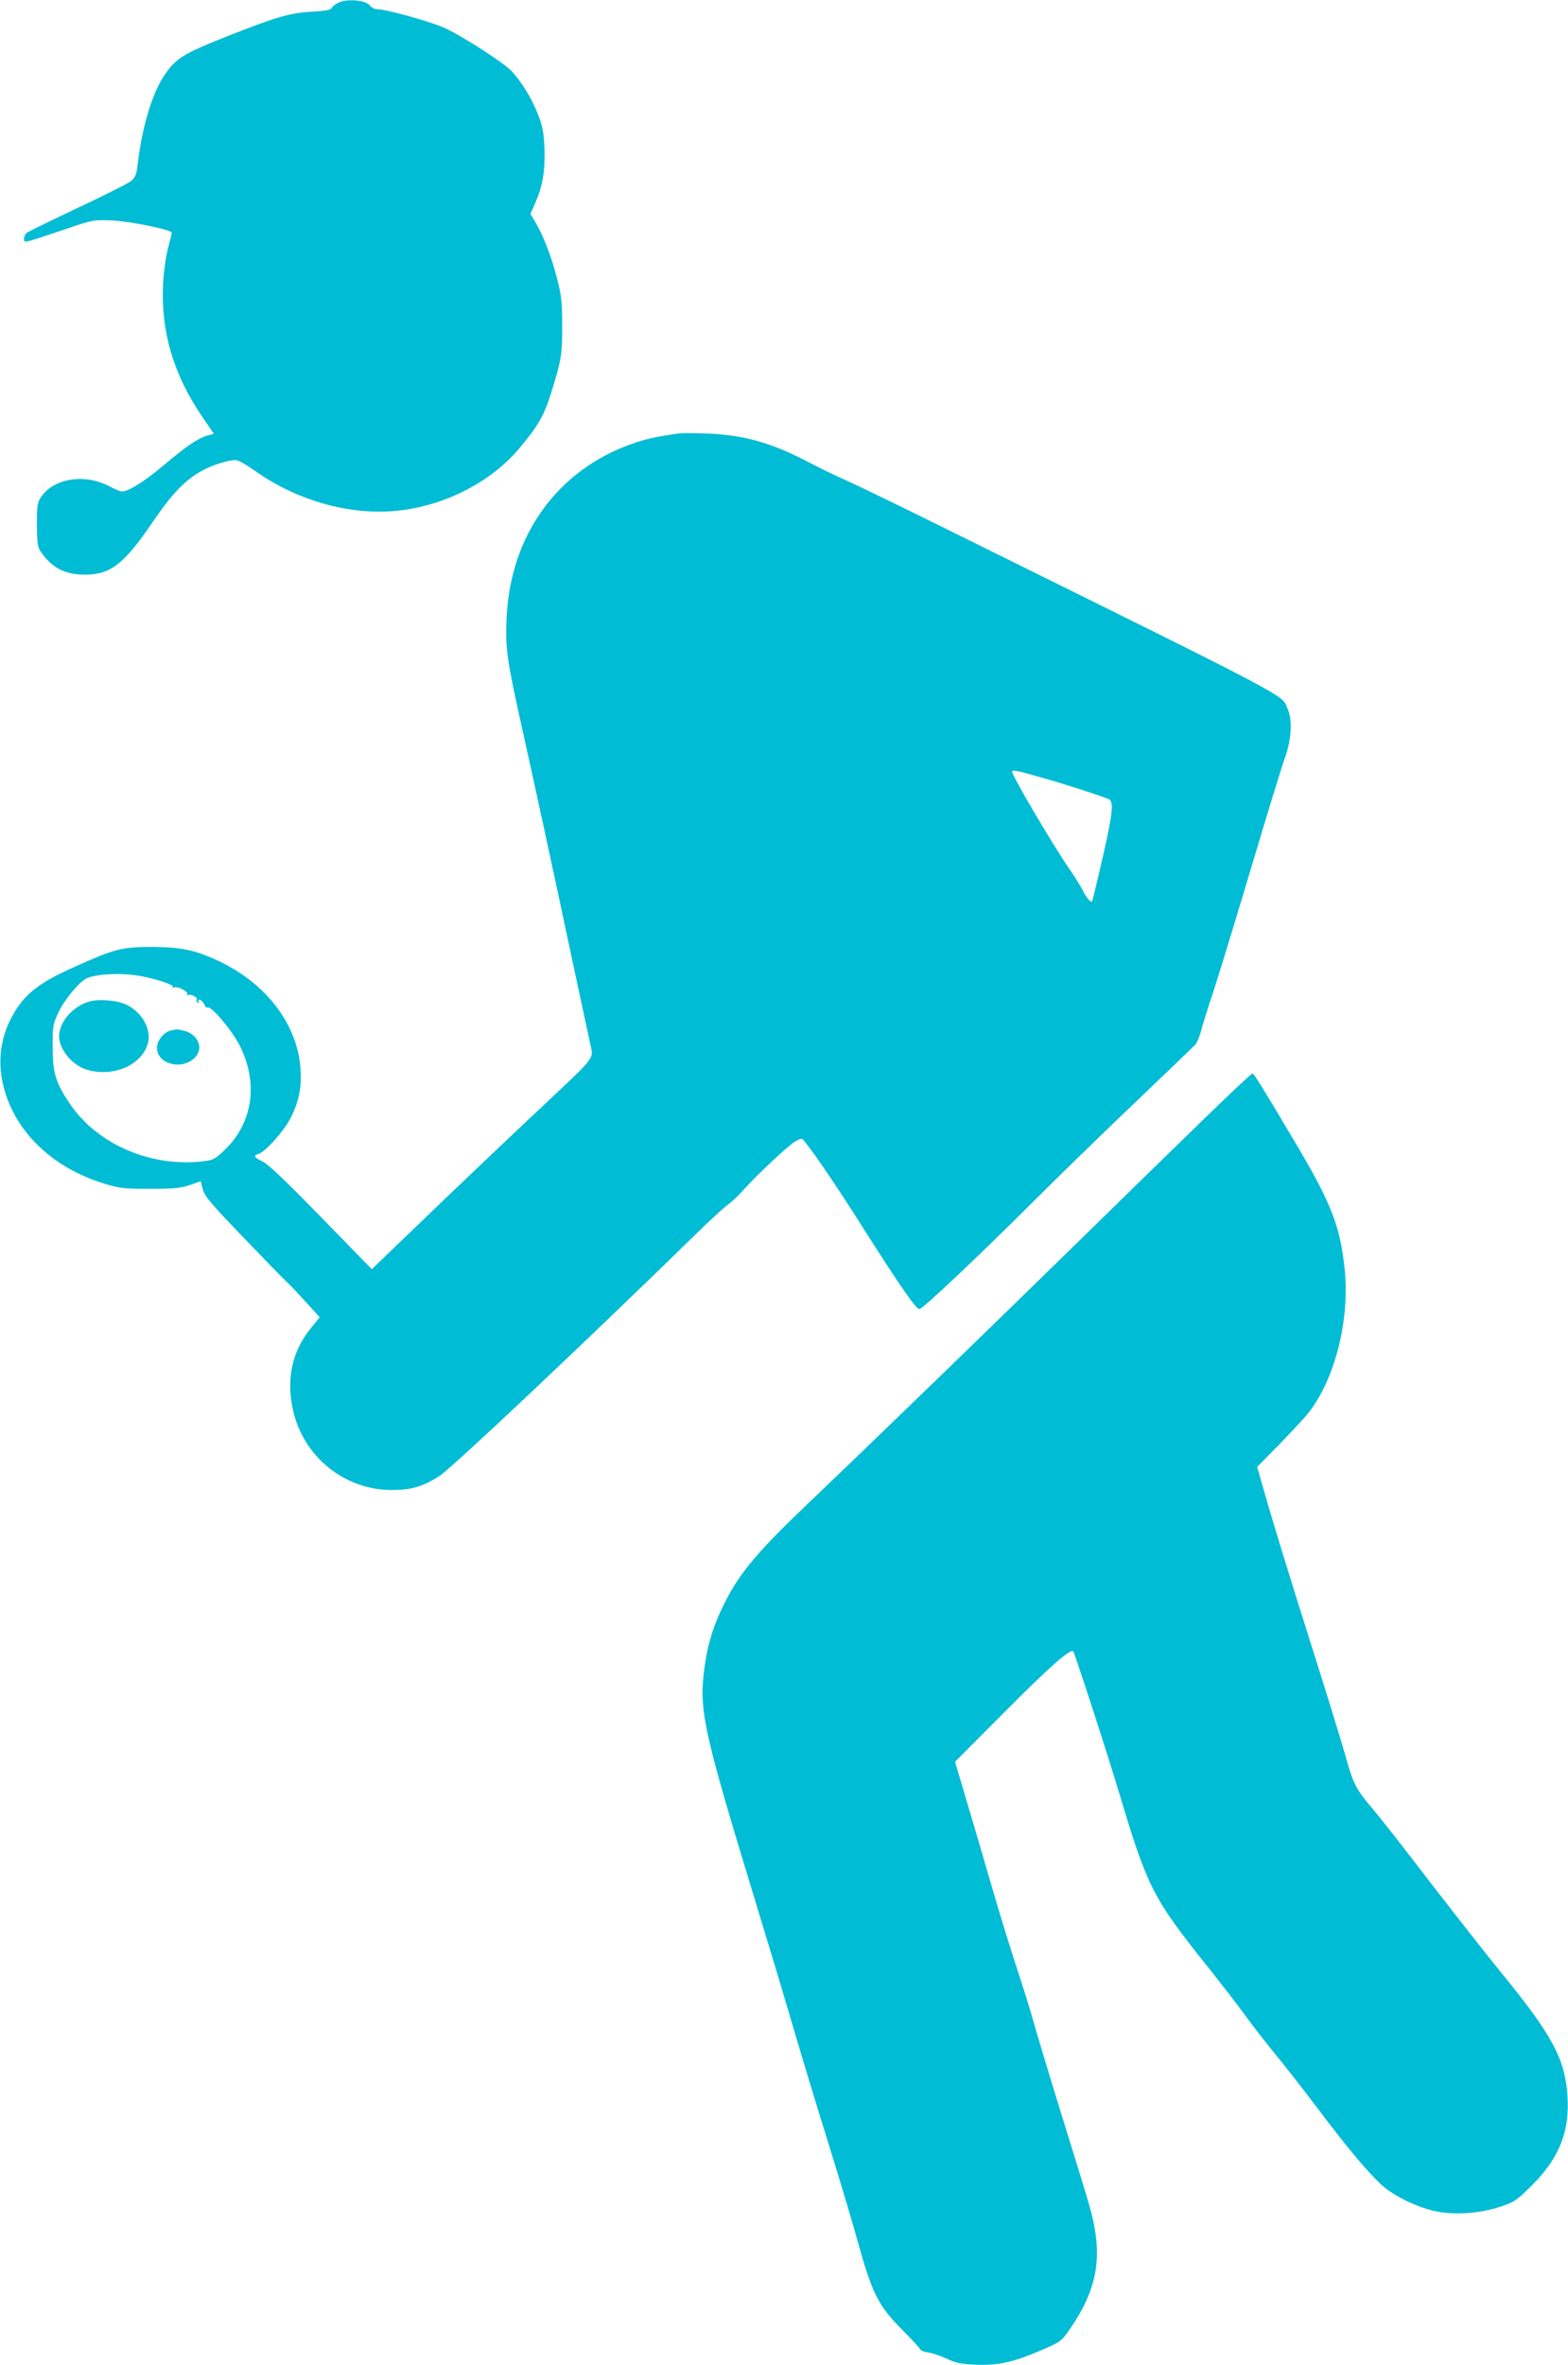
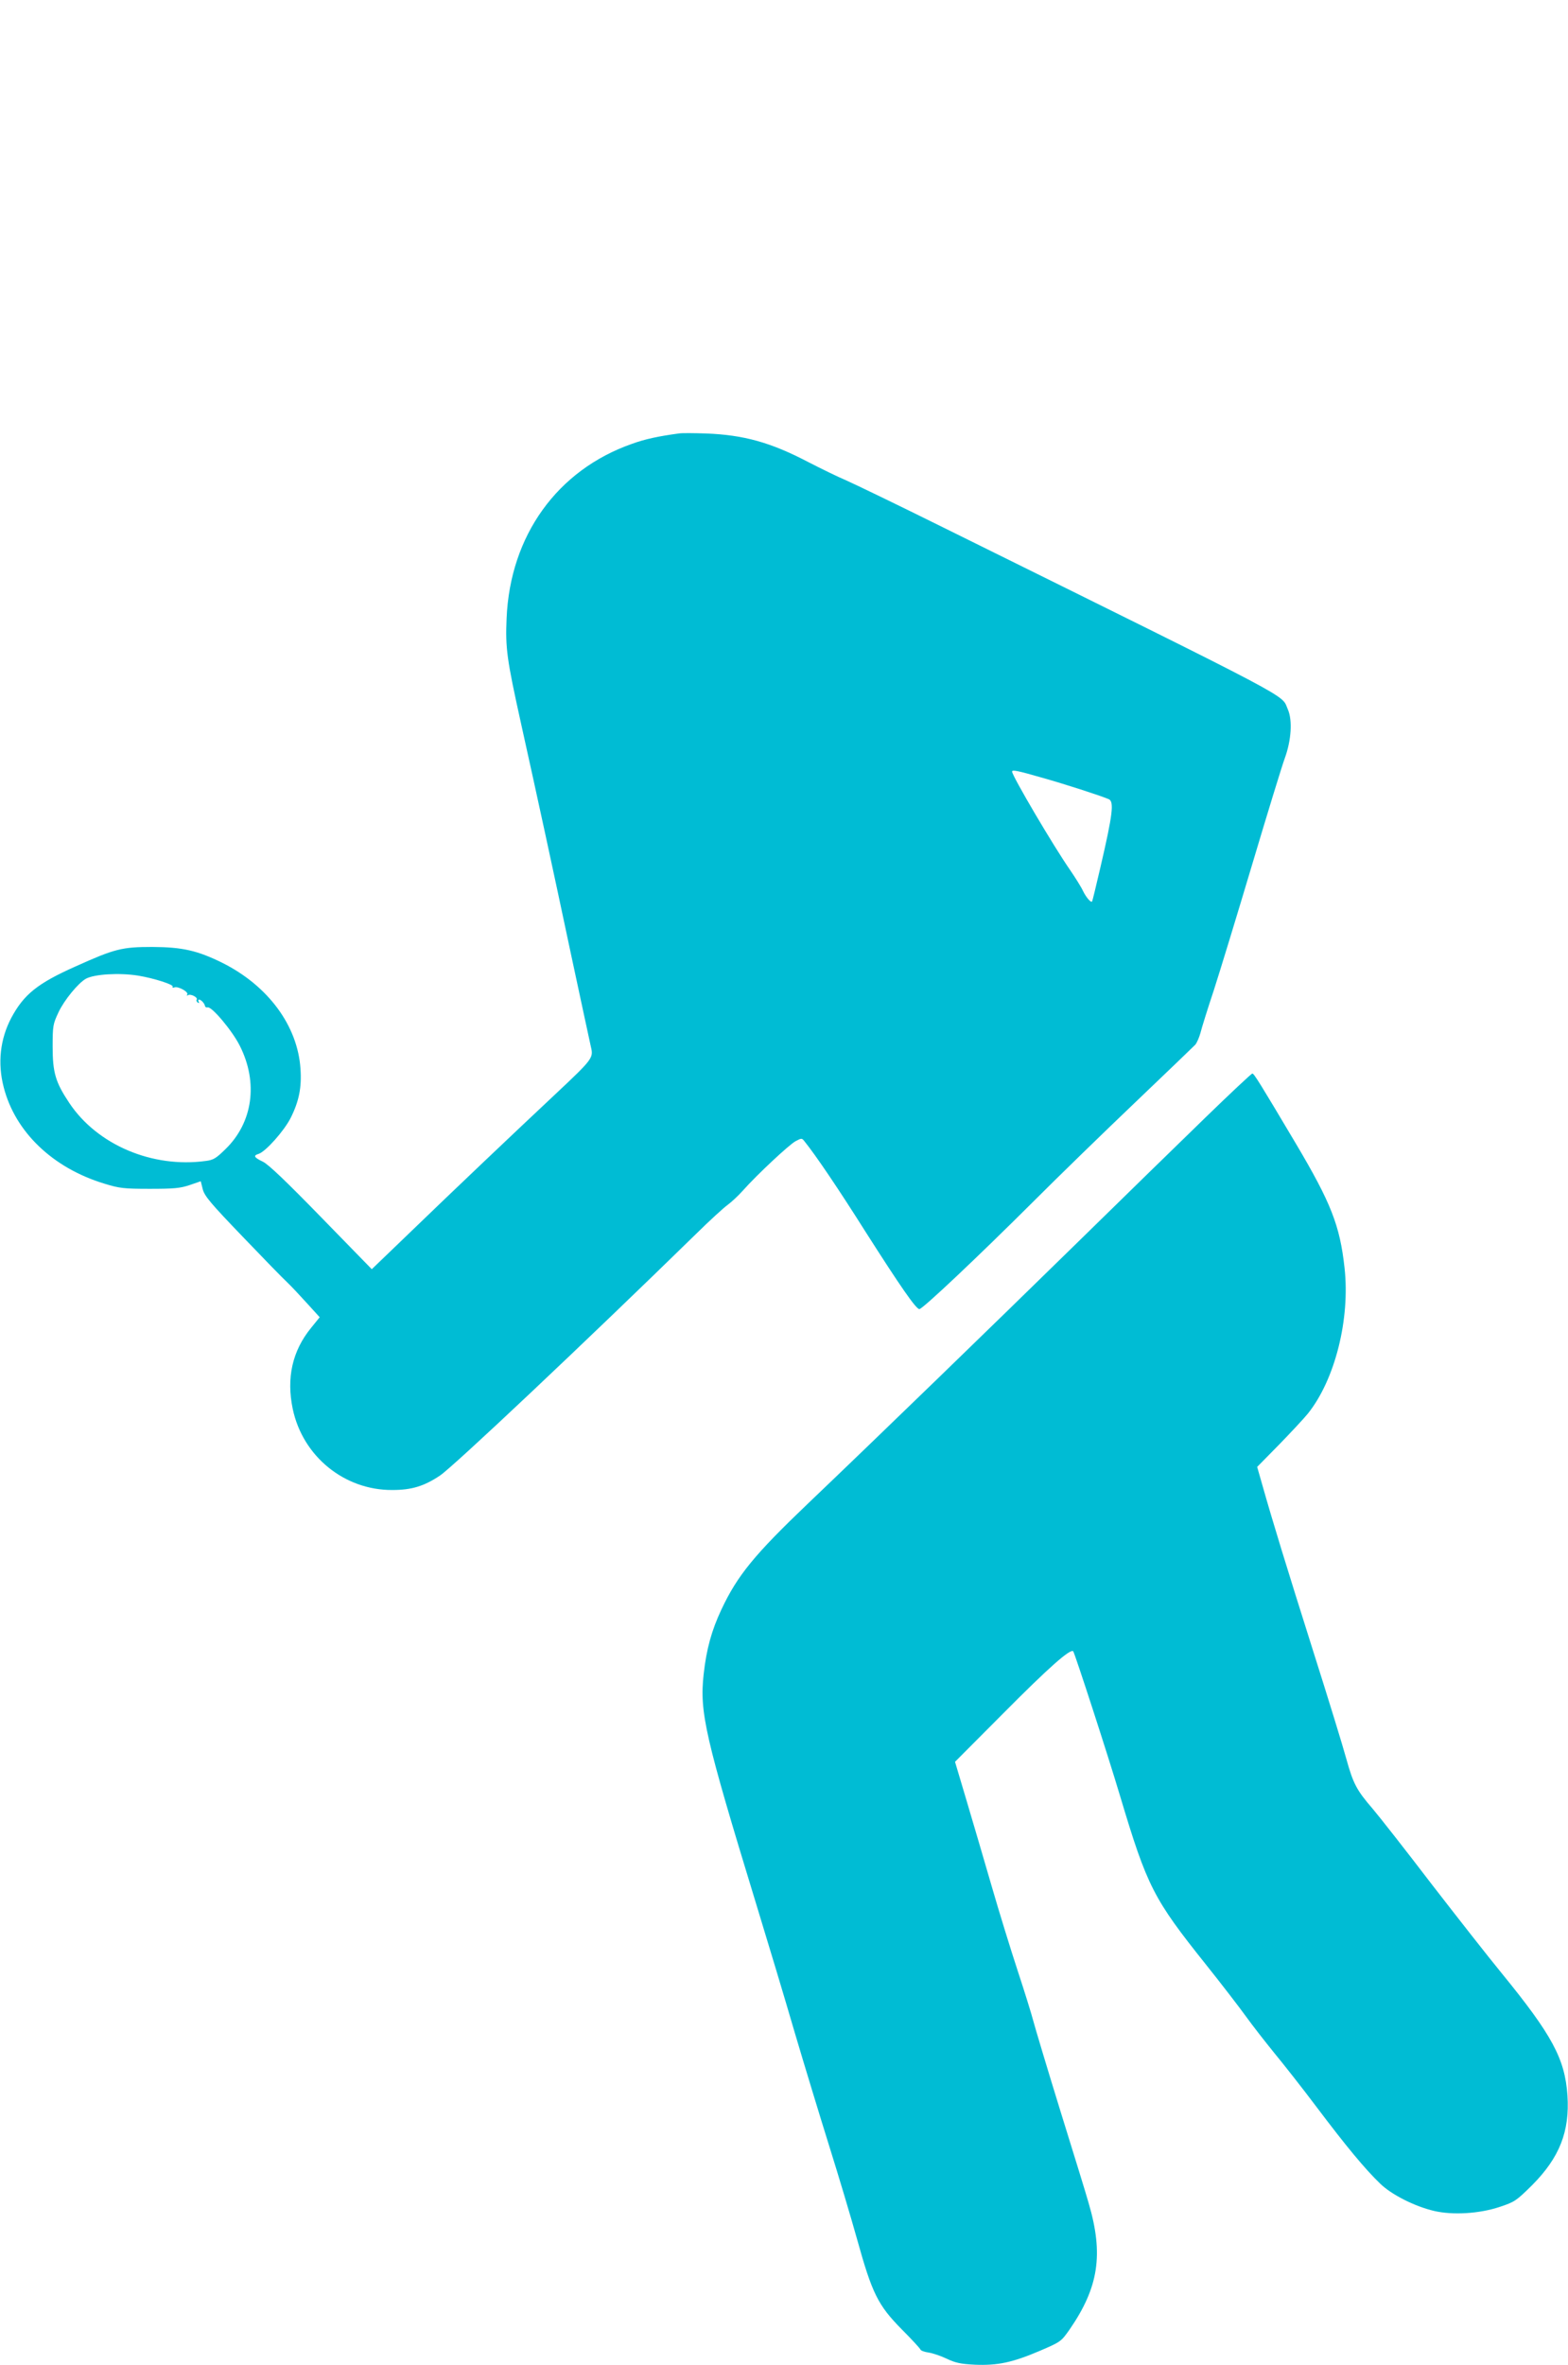
<svg xmlns="http://www.w3.org/2000/svg" version="1.0" width="849pt" height="1280pt" viewBox="0 0 849 1280" preserveAspectRatio="xMidYMid meet">
  <g transform="translate(0,1280) scale(0.1,-0.1)" fill="#00bcd4" stroke="none">
-     <path d="M1834 12786 c-17 -7 -34 -20 -37 -28 -4 -11 -31 -17 -104 -21 -126 -7 -199 -29 -467 -135 -239 -95 -275 -118 -339 -214 -66 -101 -119 -281 -142 -483 -5 -46 -13 -64 -33 -83 -15 -13 -146 -79 -291 -147 -144 -68 -269 -129 -277 -136 -8 -6 -14 -20 -14 -31 0 -25 -7 -26 210 47 165 56 165 56 265 52 98 -4 325 -51 325 -66 0 -5 -9 -43 -21 -87 -11 -43 -23 -128 -26 -189 -13 -256 55 -489 209 -716 l66 -97 -37 -10 c-53 -16 -112 -57 -236 -161 -102 -86 -189 -141 -225 -141 -8 0 -40 13 -70 29 -131 69 -299 43 -367 -58 -21 -31 -23 -46 -23 -150 0 -92 4 -122 17 -141 61 -92 132 -130 243 -130 139 0 212 57 369 288 97 142 165 215 248 265 57 35 153 67 199 67 13 0 56 -24 97 -53 244 -175 551 -256 820 -216 244 36 474 160 620 334 100 119 134 178 171 298 55 175 61 211 60 367 0 126 -4 160 -28 254 -29 114 -75 233 -118 305 l-26 43 24 55 c43 96 56 176 52 298 -4 93 -10 122 -37 191 -31 79 -86 170 -140 228 -44 48 -282 200 -373 239 -88 36 -309 97 -355 97 -14 0 -33 10 -42 22 -23 27 -120 36 -167 14z" />
    <path d="M3675 10454 c-110 -15 -181 -30 -253 -56 -405 -142 -660 -497 -679 -944 -7 -162 1 -221 78 -569 87 -392 167 -760 274 -1265 52 -245 100 -464 105 -488 14 -57 7 -66 -189 -250 -224 -210 -553 -522 -792 -753 l-206 -198 -273 280 c-188 193 -287 288 -317 302 -48 23 -53 33 -23 42 38 12 138 124 174 195 45 90 60 165 53 265 -15 233 -175 450 -423 574 -136 67 -216 85 -379 86 -165 0 -204 -10 -415 -105 -207 -92 -281 -152 -349 -279 -60 -114 -75 -244 -41 -375 62 -242 265 -437 545 -522 81 -25 105 -28 245 -28 131 0 165 3 216 20 l61 21 11 -44 c10 -37 44 -77 216 -256 112 -117 220 -228 241 -247 20 -19 68 -70 106 -112 l70 -77 -47 -58 c-101 -124 -134 -270 -99 -438 54 -257 280 -441 540 -439 104 0 172 21 257 78 71 47 786 721 1388 1309 74 73 151 143 171 157 19 14 56 48 80 75 79 89 253 251 287 269 32 17 34 17 48 -1 62 -77 185 -259 327 -484 193 -303 277 -424 295 -424 17 0 315 281 616 581 138 138 388 381 556 541 168 160 312 299 322 309 9 11 21 39 28 64 6 25 38 128 72 230 33 102 127 410 209 685 82 275 161 532 175 570 36 98 43 207 17 266 -38 85 83 21 -1859 981 -252 125 -493 241 -534 259 -41 17 -133 62 -205 99 -203 106 -348 146 -552 154 -65 2 -131 3 -148 0z m1971 -1864 c120 -34 301 -92 357 -115 30 -13 23 -78 -45 -370 -23 -99 -43 -182 -45 -184 -6 -8 -32 22 -49 57 -9 20 -41 71 -69 112 -90 129 -315 511 -315 534 0 11 27 6 166 -34z m-4899 -1070 c86 -14 195 -49 188 -60 -3 -6 1 -7 9 -4 20 8 78 -24 70 -38 -4 -7 -3 -8 4 -4 14 9 55 -12 47 -24 -3 -5 0 -12 6 -16 8 -4 9 -3 5 4 -4 7 -3 12 2 12 11 0 30 -21 32 -35 1 -5 7 -9 15 -7 23 4 134 -128 174 -209 100 -199 70 -414 -78 -558 -50 -49 -65 -59 -106 -64 -290 -40 -589 87 -740 314 -74 111 -90 163 -90 304 0 114 2 123 32 187 31 66 107 158 148 181 46 25 180 33 282 17z" />
-     <path d="M481 7379 c-89 -27 -161 -111 -161 -188 0 -70 71 -156 149 -180 144 -43 299 24 332 143 20 74 -30 165 -115 208 -47 24 -153 33 -205 17z" />
-     <path d="M925 7223 c-39 -10 -75 -54 -75 -94 0 -93 148 -125 212 -45 39 47 8 117 -60 136 -39 10 -45 11 -77 3z" />
    <path d="M6528 6753 c-135 -131 -452 -440 -705 -688 -463 -453 -1058 -1030 -1450 -1404 -288 -275 -380 -387 -467 -572 -53 -113 -81 -214 -96 -350 -23 -206 8 -339 283 -1239 63 -206 158 -521 210 -700 53 -179 137 -455 187 -615 50 -159 118 -387 151 -505 81 -292 113 -356 240 -485 54 -54 100 -104 103 -111 2 -6 22 -13 43 -16 22 -3 66 -18 98 -33 48 -23 76 -29 154 -33 123 -5 203 12 351 75 114 49 115 50 161 115 158 229 185 407 104 683 -12 44 -82 270 -154 502 -72 233 -137 451 -146 485 -9 35 -47 158 -85 273 -38 116 -101 320 -140 455 -39 135 -100 342 -135 460 l-64 215 257 258 c251 253 368 356 383 340 8 -9 188 -562 254 -784 147 -491 180 -555 466 -913 83 -104 180 -230 216 -280 36 -50 105 -138 152 -196 48 -58 152 -190 231 -295 159 -211 261 -334 342 -412 61 -60 187 -124 294 -149 100 -23 243 -15 354 22 81 27 89 32 176 118 148 149 204 290 191 486 -14 198 -82 325 -357 662 -69 84 -240 302 -380 483 -139 182 -282 364 -317 405 -88 102 -106 137 -143 270 -17 63 -98 327 -180 585 -145 459 -219 700 -275 898 l-28 98 120 122 c65 67 135 142 155 167 147 184 229 512 198 789 -25 229 -74 352 -263 671 -192 323 -227 380 -236 380 -5 0 -119 -107 -253 -237z" />
  </g>
</svg>